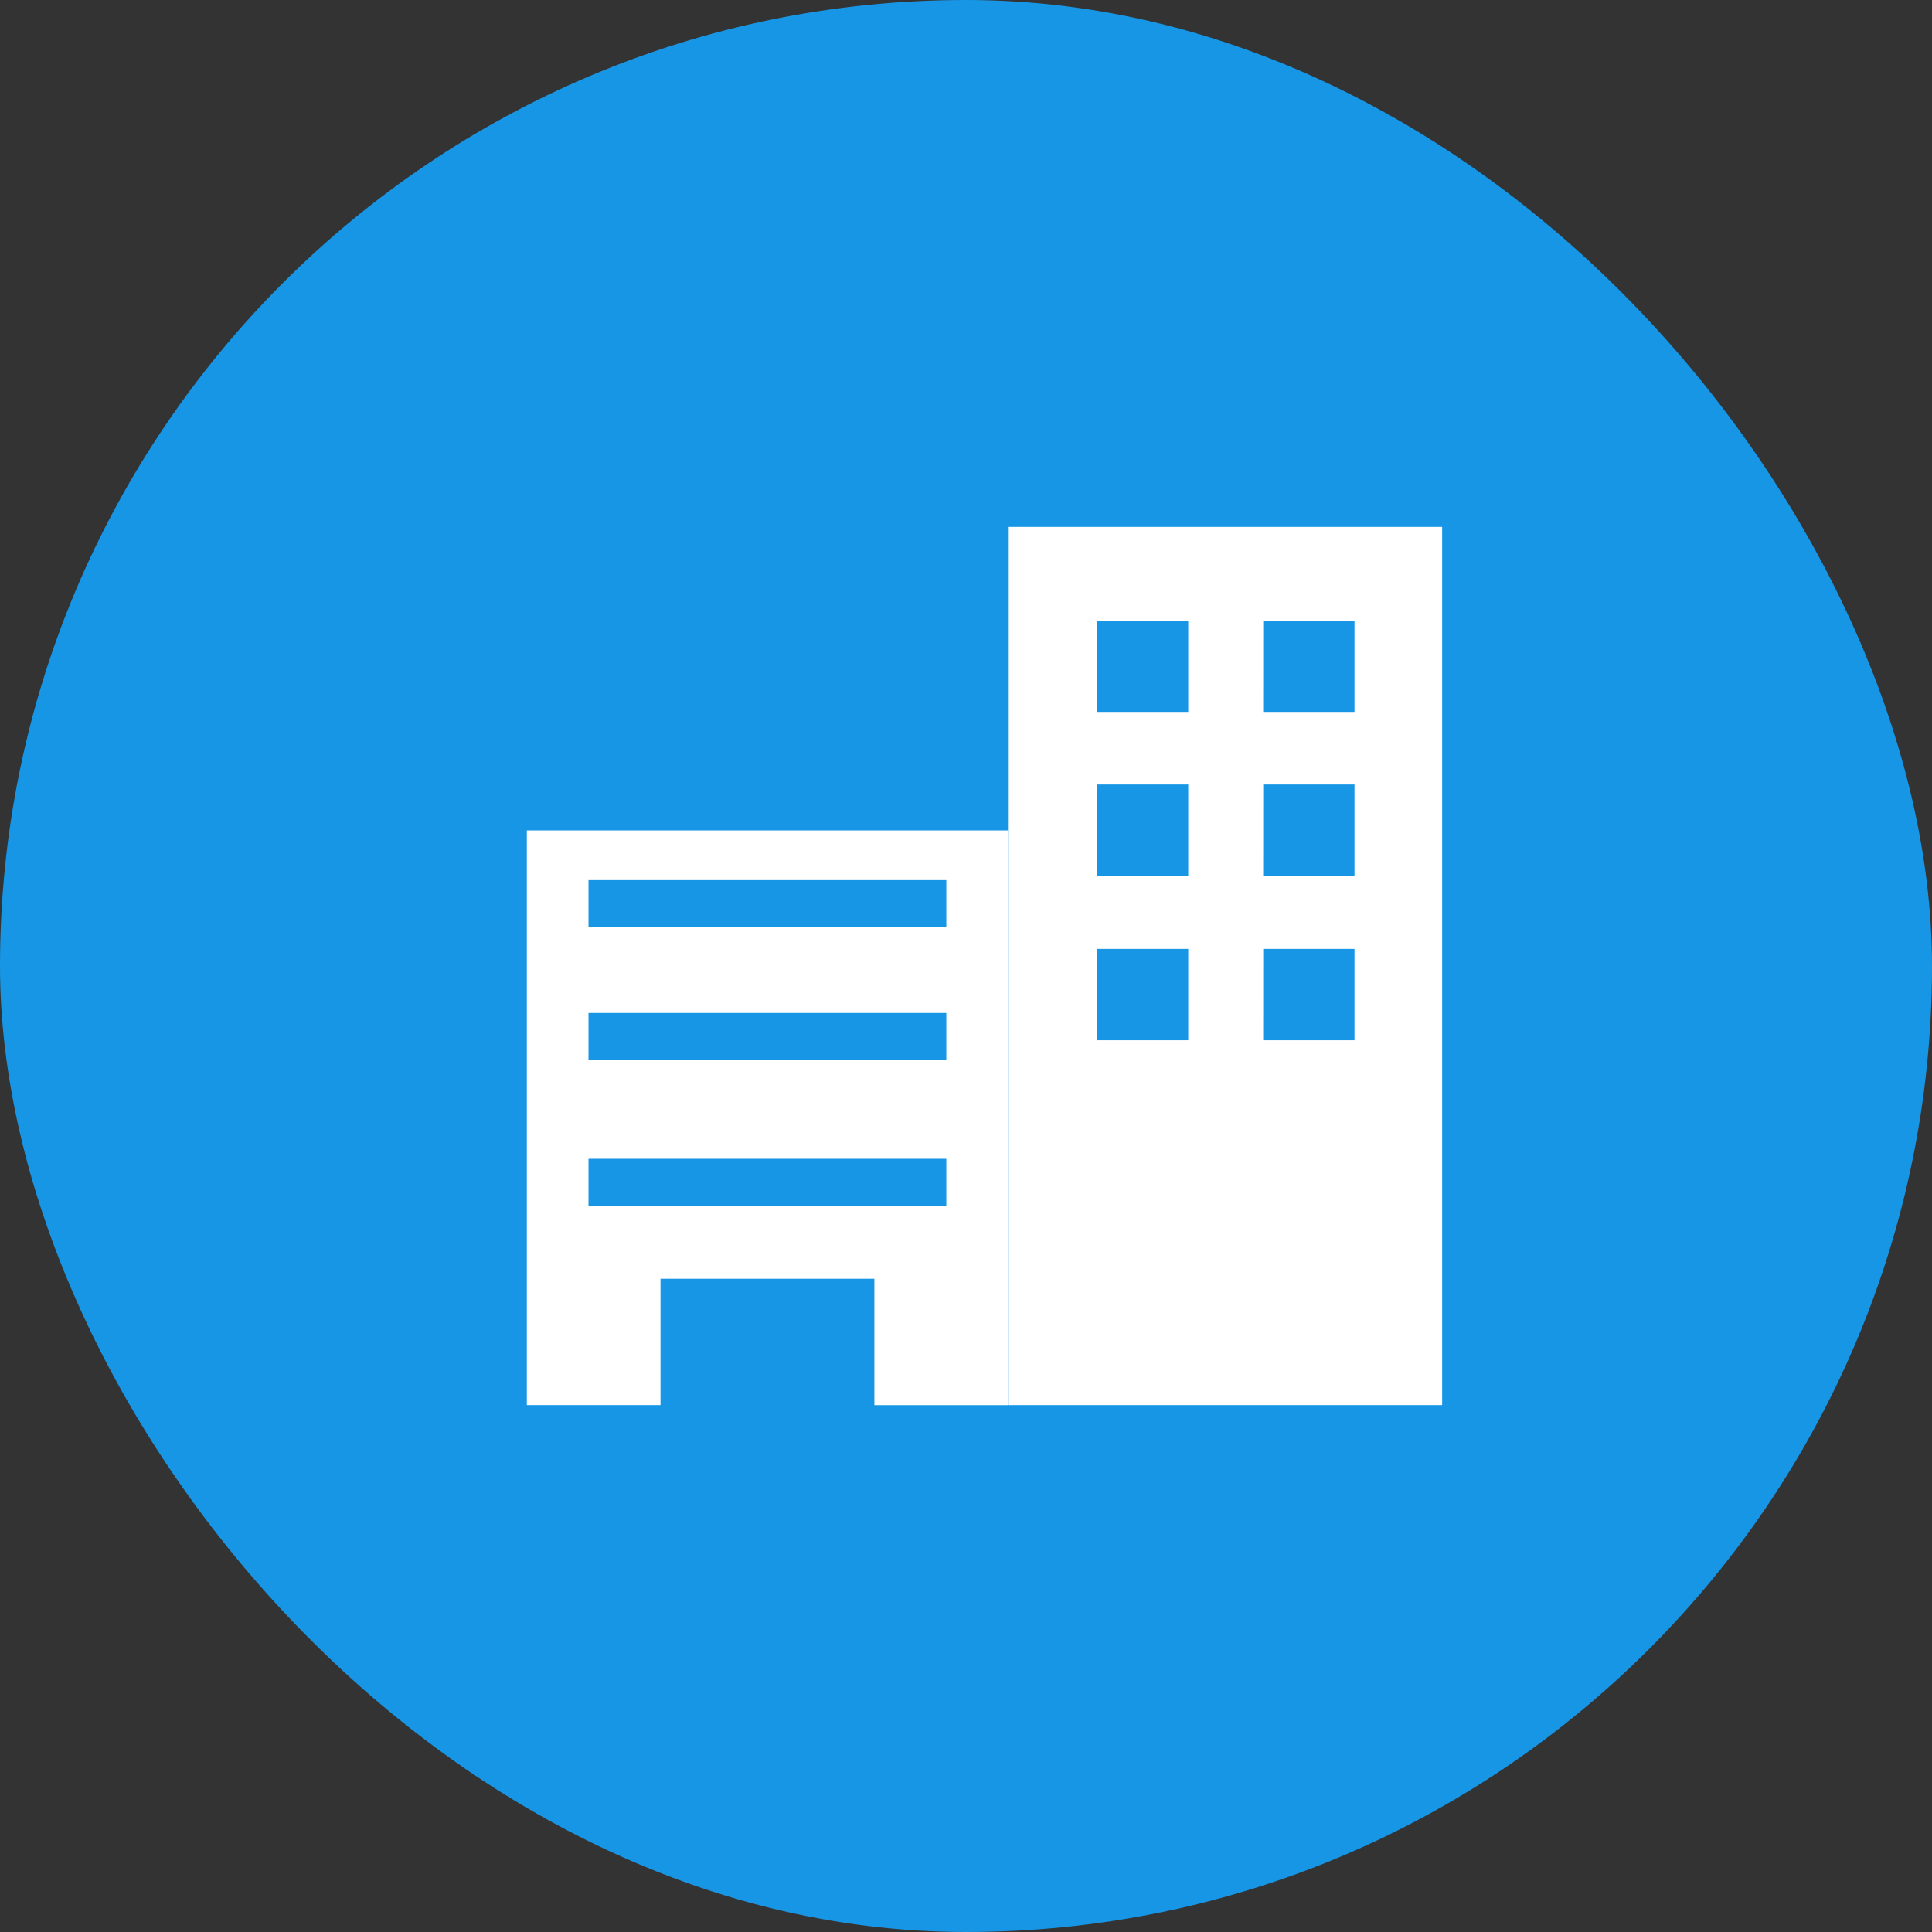
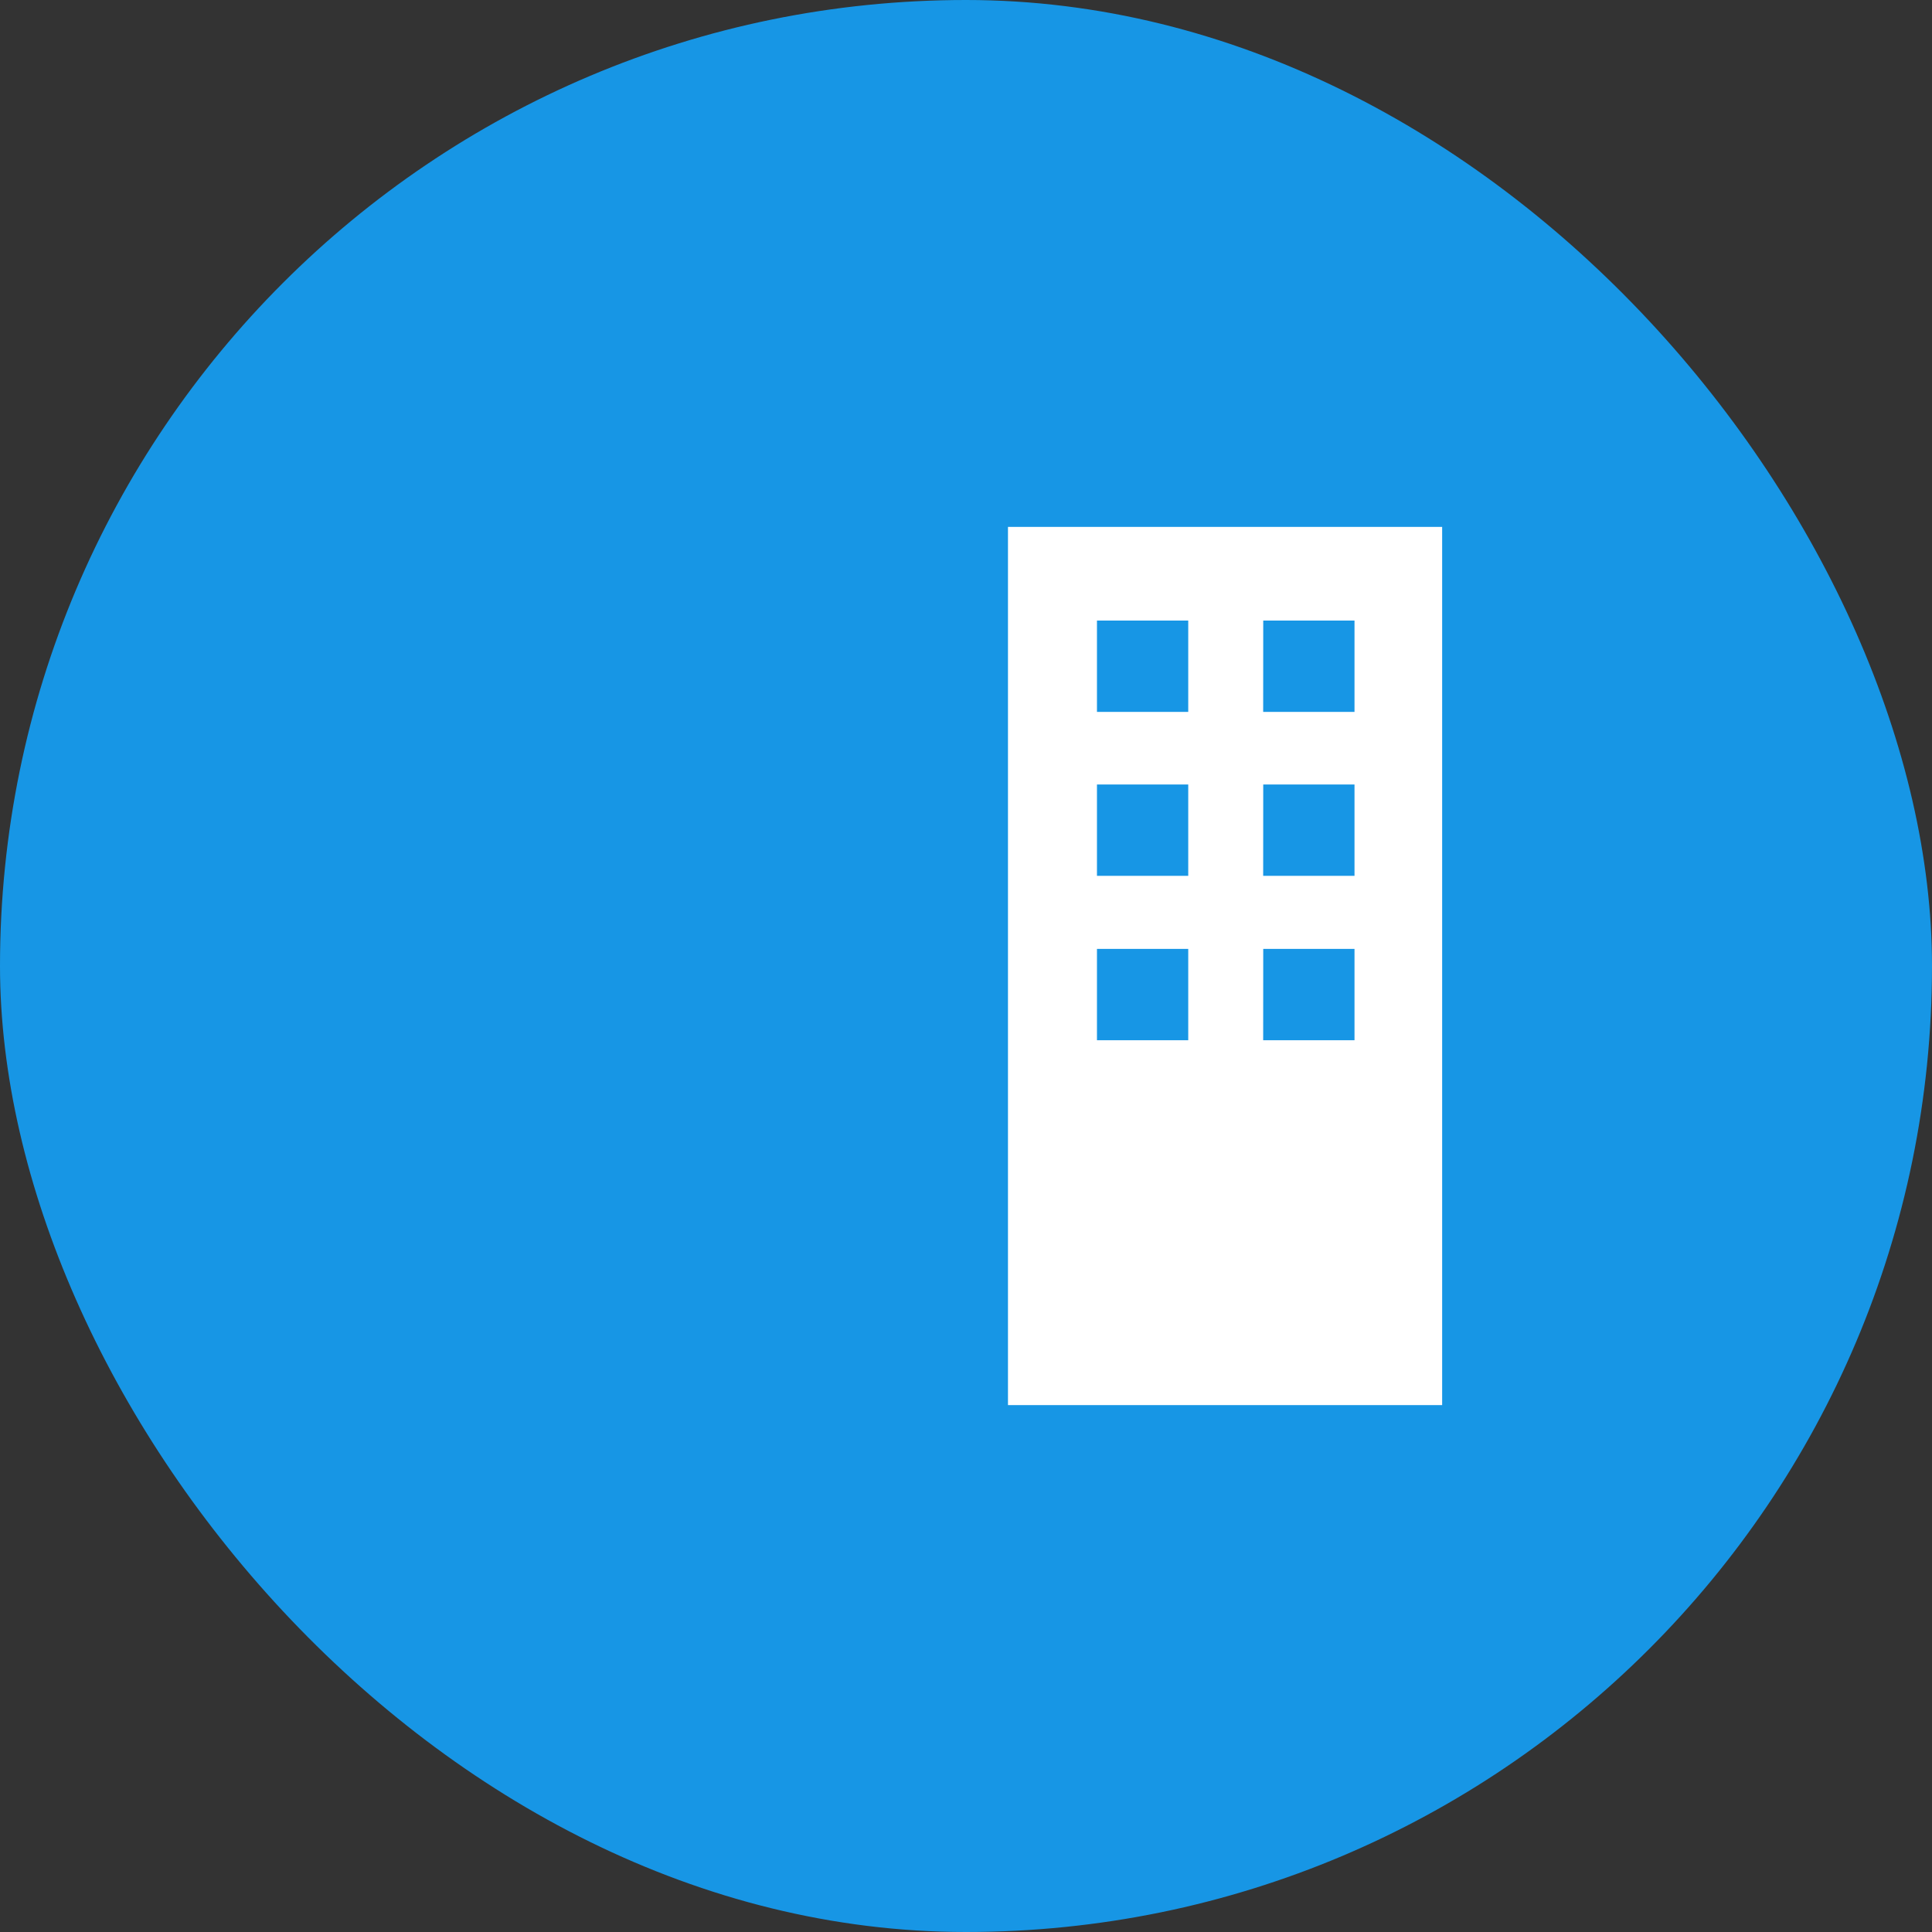
<svg xmlns="http://www.w3.org/2000/svg" width="33" height="33" viewBox="0 0 33 33">
  <rect x="0" y="0" width="33" height="33" fill="#333333" stroke="none" />
  <g id="icon-dictionary" transform="translate(-12 -25)">
    <rect id="長方形_19233" data-name="長方形 19233" width="33" height="33" rx="16.5" transform="translate(12 25)" fill="#1796e5" />
    <g id="グループ_359259" data-name="グループ 359259" transform="translate(20.999 34)">
      <path id="パス_360979" data-name="パス 360979" d="M90.89,7.208h1.559v1.56H90.89Zm2.84,0h1.559v1.56H93.729ZM90.89,4.4h1.559v1.56H90.89Zm2.84,0h1.559v1.56H93.729ZM90.89,1.6h1.559V3.16H90.89Zm2.84,0h1.559V3.16H93.729ZM89.37,0V15h7.416V0Z" transform="translate(-81.152)" fill="#fff" />
-       <path id="パス_360980" data-name="パス 360980" d="M1.053,61.981H7.165v.8H1.053Zm0-2.491H7.165v.8H1.053Zm0-2.269H7.165v.8H1.053ZM0,56.372v9.816H2.283V64.03H5.936v2.159H8.218V56.372Z" transform="translate(0 -51.188)" fill="#fff" />
    </g>
  </g>
</svg>